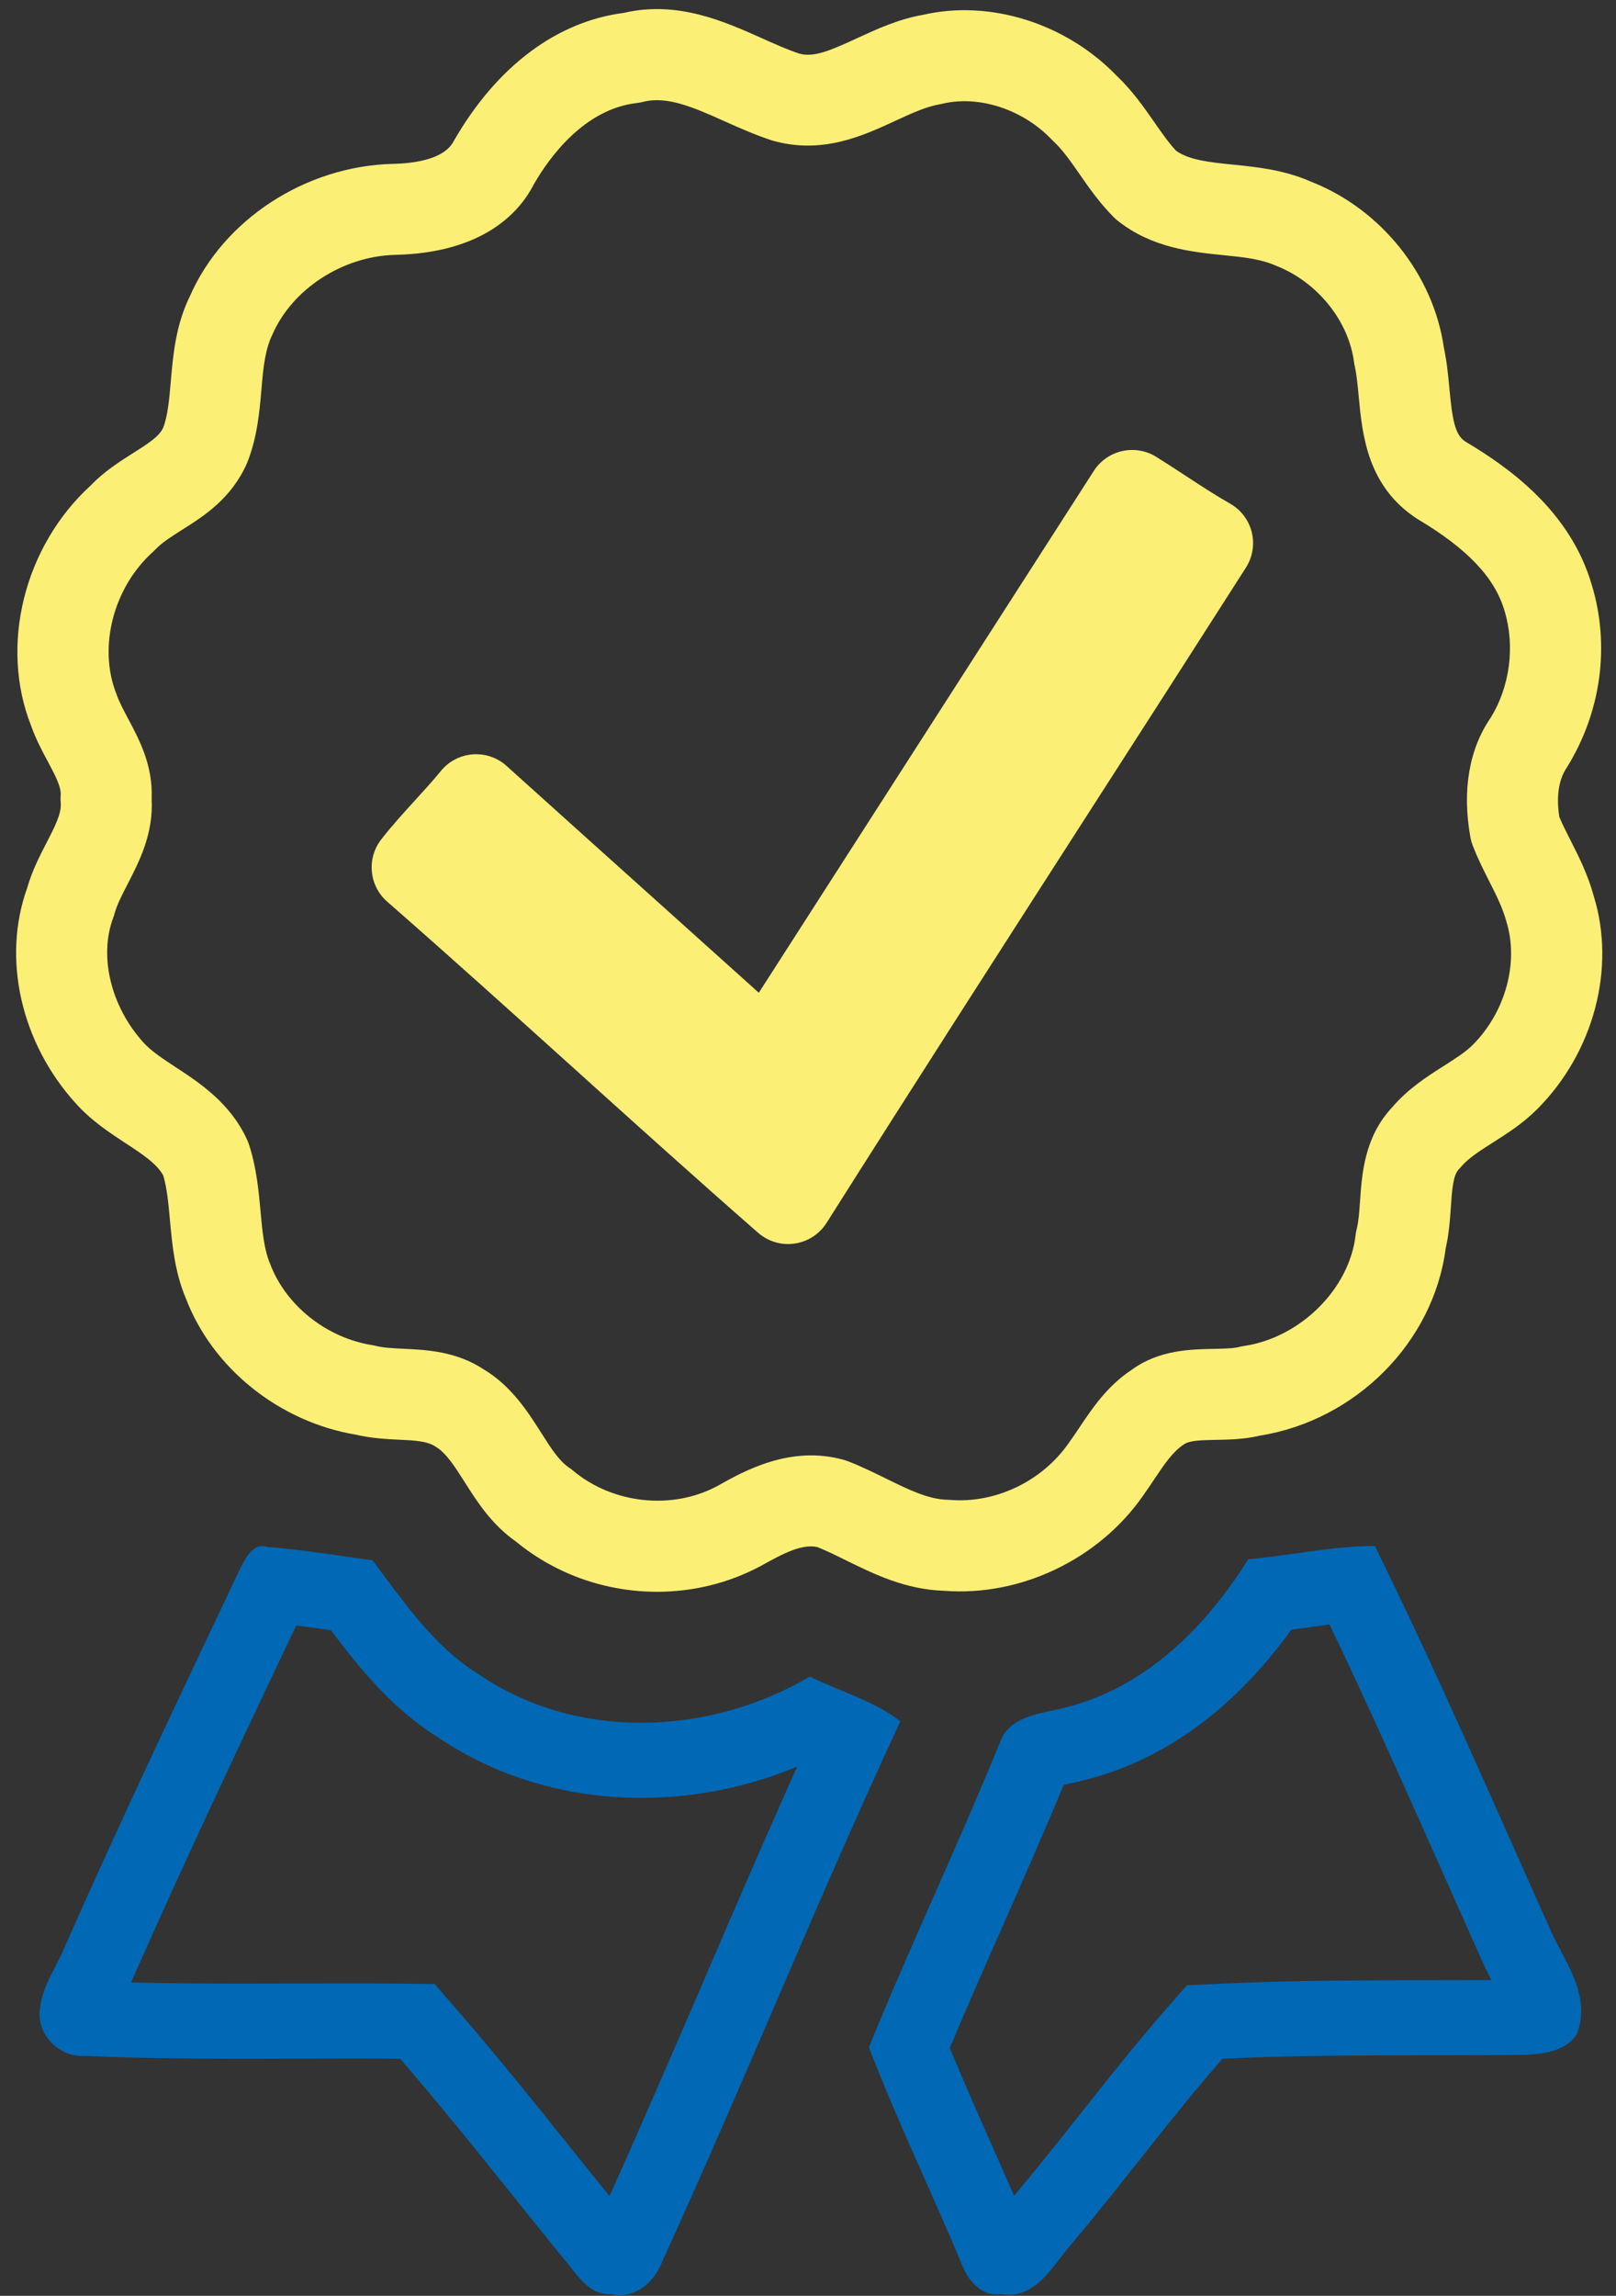
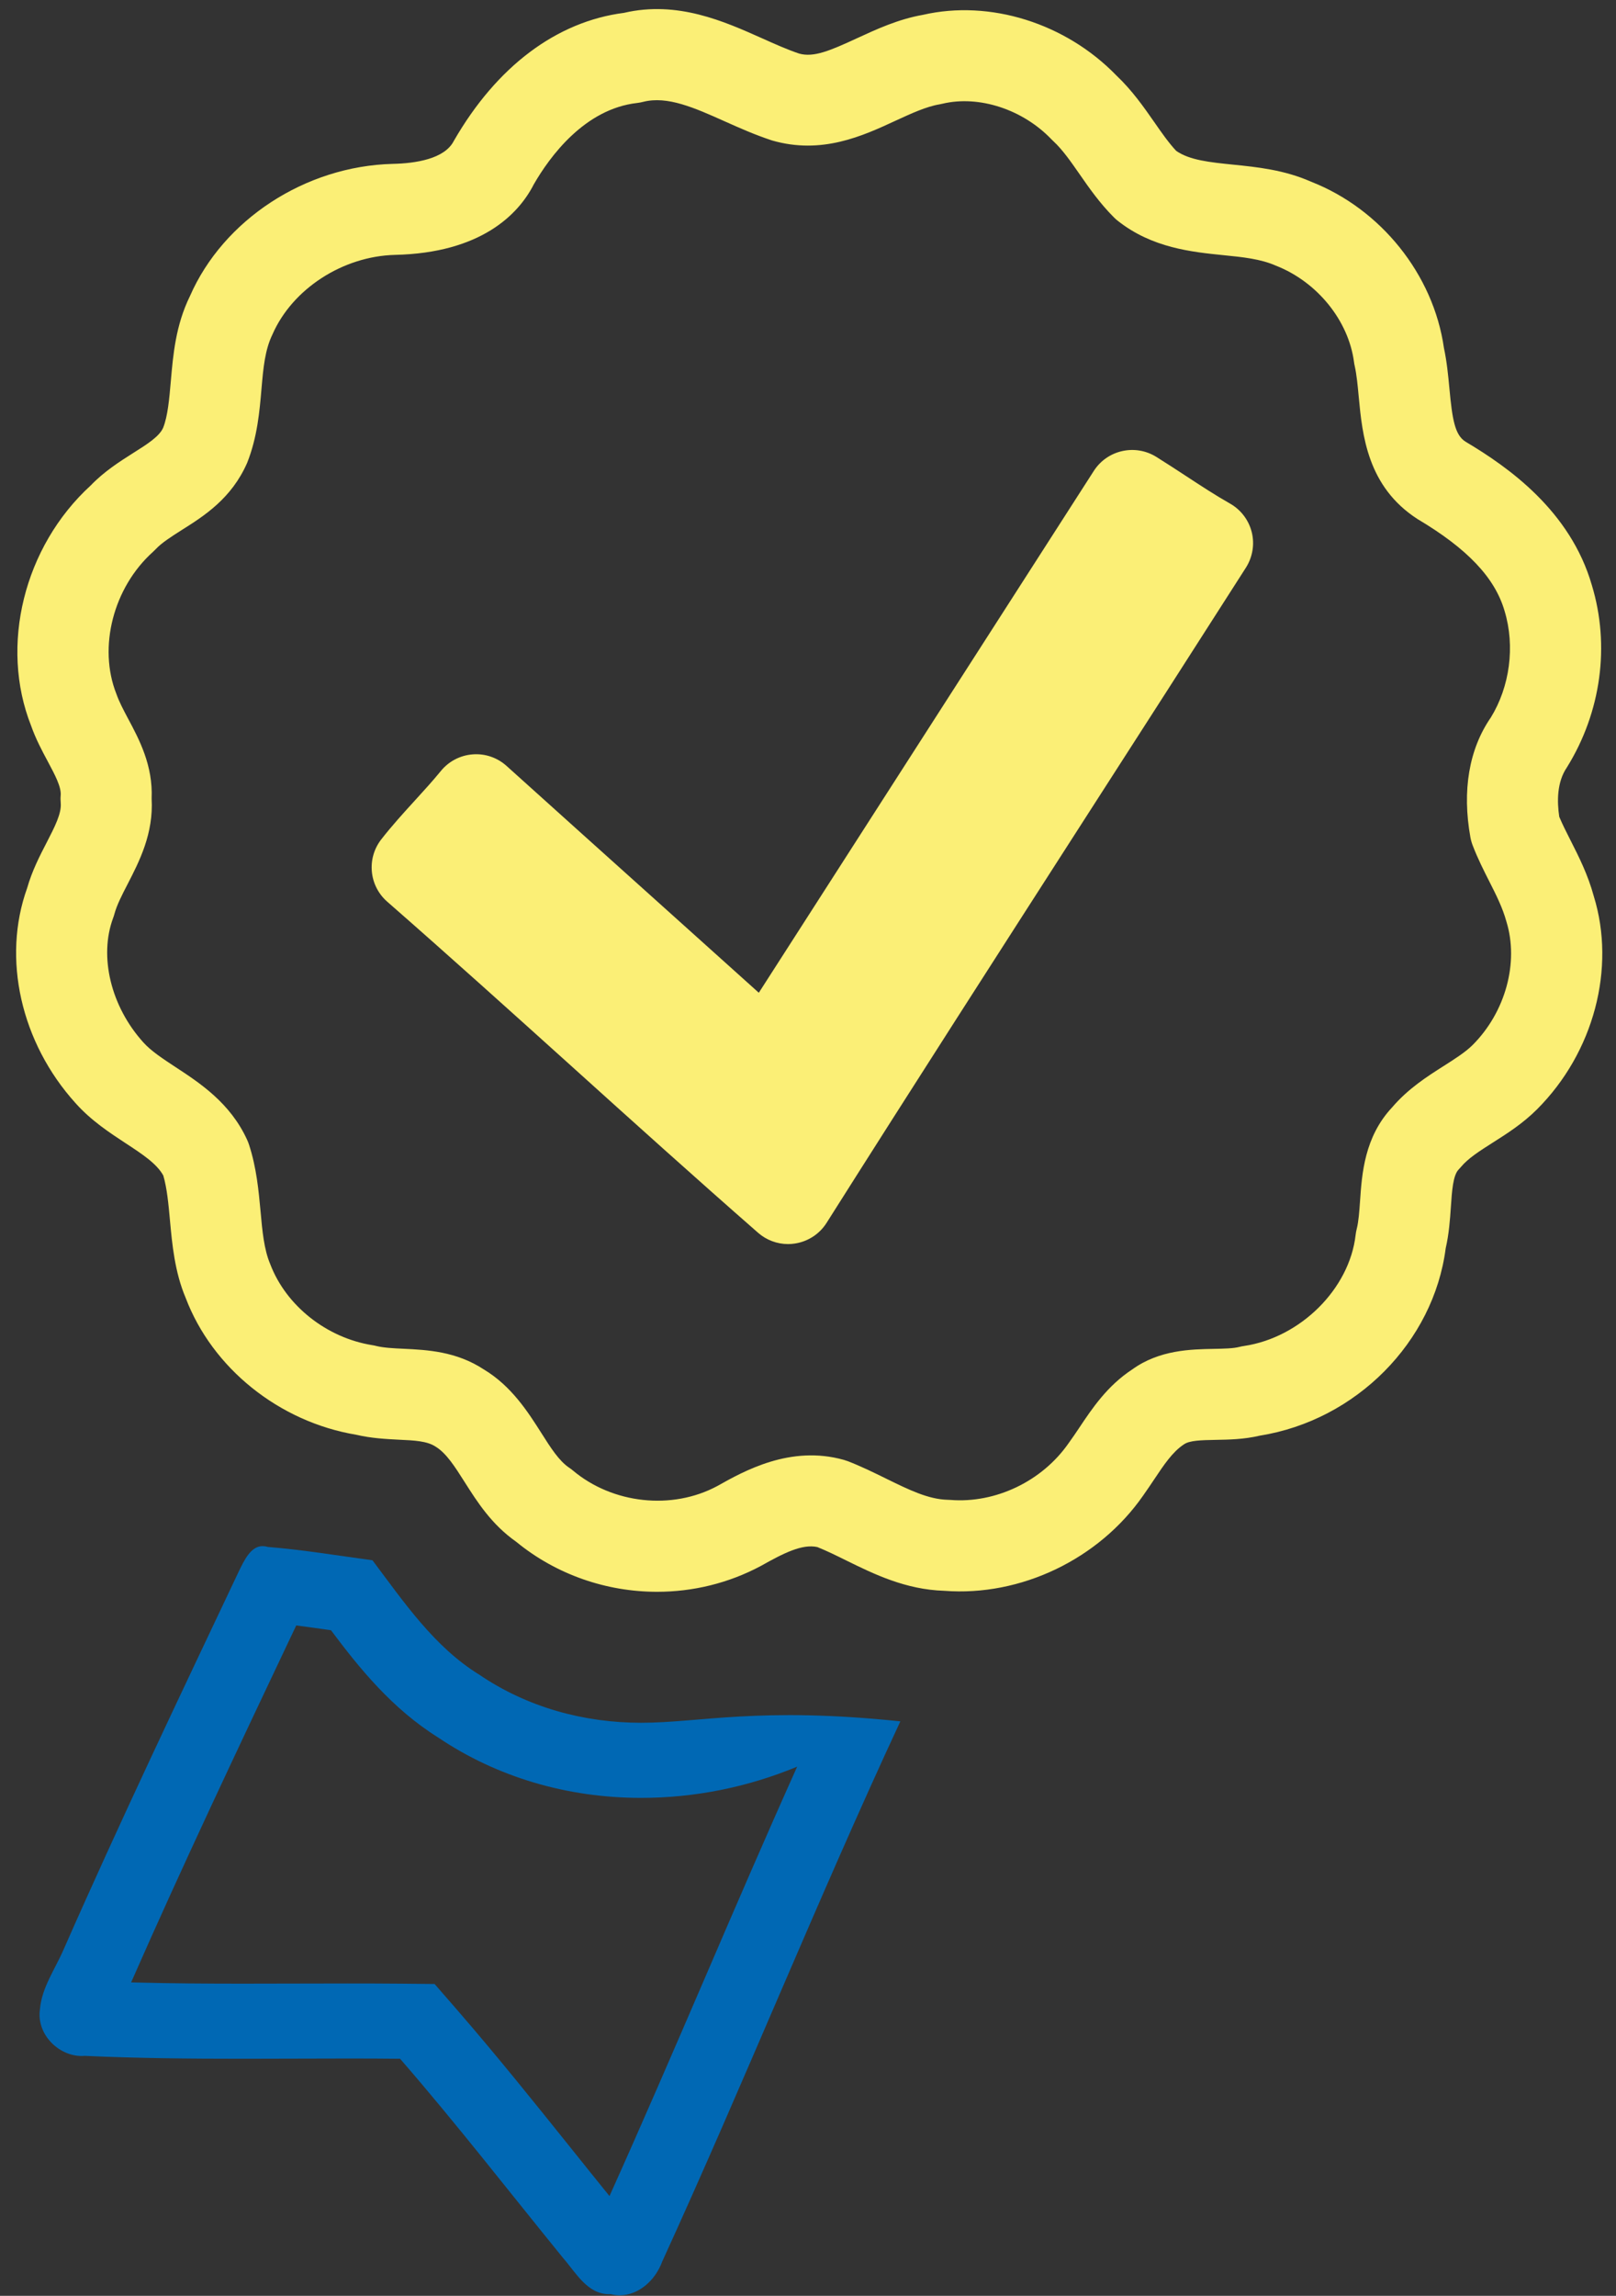
<svg xmlns="http://www.w3.org/2000/svg" fill="#000000" height="188.9" preserveAspectRatio="xMidYMid meet" version="1" viewBox="33.4 5.2 133.0 188.9" width="133" zoomAndPan="magnify">
  <rect x="33.4" y="5.2" width="133.0" height="188.9" fill="#333333" stroke="none" />
  <g>
    <g id="change1_1">
      <path d="M 98.262 107.562 C 97.359 107.562 96.48 107.234 95.797 106.637 C 90.633 102.117 85.469 97.465 80.477 92.961 C 75.512 88.488 70.379 83.859 65.266 79.387 C 63.773 78.078 63.559 75.836 64.777 74.266 C 65.676 73.113 66.637 72.062 67.562 71.047 C 68.281 70.258 69 69.473 69.68 68.641 C 70.328 67.844 71.273 67.348 72.297 67.27 C 73.328 67.188 74.332 67.535 75.094 68.223 C 79.148 71.879 83.223 75.535 87.297 79.195 C 90.152 81.758 93.004 84.32 95.852 86.883 L 123.426 43.941 C 124.535 42.223 126.816 41.711 128.555 42.785 C 129.363 43.289 130.164 43.812 130.965 44.336 C 132.223 45.16 133.406 45.938 134.633 46.633 C 135.523 47.137 136.172 47.988 136.422 48.988 C 136.668 49.984 136.492 51.039 135.941 51.906 C 131.566 58.754 127.176 65.586 122.777 72.422 C 115.754 83.352 108.488 94.652 101.43 105.816 C 100.844 106.742 99.883 107.363 98.801 107.52 C 98.621 107.547 98.441 107.562 98.262 107.562 Z M 45.879 70.91 C 46.047 73.789 44.859 76.086 43.902 77.945 C 43.445 78.828 43.016 79.664 42.82 80.391 C 42.789 80.508 42.754 80.617 42.711 80.73 C 41.531 83.902 42.527 88.012 45.191 90.961 C 45.828 91.676 46.809 92.316 47.848 93 C 49.852 94.312 52.348 95.949 53.734 98.973 C 53.793 99.105 53.848 99.238 53.891 99.371 C 54.516 101.281 54.688 103.188 54.844 104.867 C 54.988 106.484 55.129 108.008 55.637 109.203 C 56.945 112.652 60.301 115.281 64.043 115.879 C 64.152 115.895 64.258 115.918 64.359 115.945 C 64.977 116.098 65.781 116.137 66.629 116.176 C 68.551 116.27 70.941 116.383 73.211 117.871 C 75.5 119.242 76.863 121.391 77.957 123.113 C 78.734 124.34 79.406 125.395 80.242 125.961 C 80.348 126.031 80.453 126.109 80.555 126.195 C 83.824 128.941 88.711 129.469 92.43 127.473 C 94.645 126.227 98.461 124.086 102.844 125.316 C 102.957 125.348 103.066 125.387 103.18 125.426 C 104.305 125.863 105.336 126.371 106.336 126.863 C 108.199 127.777 109.809 128.566 111.395 128.602 C 111.473 128.602 111.551 128.609 111.629 128.613 C 115.32 128.906 119.168 127.09 121.359 123.93 C 121.668 123.508 121.926 123.117 122.188 122.73 C 123.285 121.086 124.527 119.223 126.598 117.867 C 128.828 116.262 131.422 116.219 133.312 116.184 C 134.125 116.168 134.895 116.156 135.414 116.02 C 135.539 115.988 135.668 115.961 135.797 115.945 C 140.438 115.25 144.465 111.242 144.969 106.816 C 144.988 106.645 145.02 106.473 145.062 106.309 C 145.219 105.695 145.273 104.875 145.336 104.004 C 145.488 101.781 145.695 98.75 147.969 96.32 C 149.297 94.766 150.863 93.77 152.254 92.887 C 153.16 92.309 154.016 91.766 154.602 91.18 C 157.305 88.477 158.422 84.395 157.379 81.023 C 157.066 79.883 156.539 78.84 155.98 77.738 C 155.512 76.812 155.027 75.859 154.613 74.781 C 154.527 74.562 154.461 74.332 154.418 74.098 C 153.723 70.25 154.301 66.84 156.094 64.242 C 157.652 61.719 158.113 58.383 157.23 55.473 C 156.434 52.727 154.156 50.336 150.062 47.906 C 145.926 45.238 145.523 40.973 145.227 37.859 C 145.141 36.918 145.055 36.027 144.895 35.305 C 144.867 35.195 144.848 35.086 144.836 34.977 C 144.383 31.566 141.801 28.387 138.41 27.059 C 137.152 26.504 135.684 26.355 134.121 26.199 C 131.488 25.934 128.215 25.602 125.395 23.367 C 125.281 23.281 125.172 23.184 125.07 23.078 C 123.918 21.926 123.027 20.652 122.246 19.523 C 121.531 18.496 120.855 17.523 120.105 16.828 C 120.055 16.777 120 16.727 119.949 16.676 C 117.586 14.199 113.973 13.02 110.969 13.734 C 110.891 13.754 110.809 13.77 110.727 13.785 C 109.629 13.969 108.406 14.535 107.113 15.129 C 104.398 16.387 101.027 17.945 96.93 16.754 C 95.488 16.277 94.262 15.727 93.07 15.195 C 90.527 14.055 88.328 13.078 86.344 13.578 C 86.18 13.621 86.012 13.652 85.844 13.672 C 81.516 14.16 78.648 18.082 77.328 20.375 C 76.07 22.844 72.977 26.016 65.895 26.172 C 61.609 26.285 57.465 28.969 55.828 32.707 C 55.199 34 55.07 35.477 54.922 37.184 C 54.762 39.047 54.582 41.164 53.742 43.281 C 52.453 46.227 50.184 47.66 48.355 48.812 C 47.508 49.352 46.707 49.859 46.219 50.383 C 46.145 50.461 46.07 50.535 45.988 50.609 C 42.727 53.539 41.461 58.449 42.973 62.281 C 43.215 62.969 43.562 63.613 43.926 64.301 C 44.855 66.035 46 68.18 45.879 70.91 Z M 87.48 136.172 C 83.324 136.172 79.191 134.77 75.883 132.055 C 73.852 130.629 72.676 128.773 71.633 127.129 C 70.824 125.855 70.125 124.75 69.23 124.215 C 68.539 123.766 67.488 123.715 66.273 123.66 C 65.199 123.605 63.984 123.547 62.711 123.25 C 56.371 122.188 50.875 117.777 48.68 111.988 C 47.777 109.852 47.566 107.566 47.383 105.555 C 47.262 104.234 47.148 102.984 46.84 101.922 C 46.301 100.941 45.109 100.16 43.738 99.262 C 42.406 98.387 40.895 97.398 39.617 95.965 C 35.113 90.984 33.555 84.055 35.633 78.273 C 36.039 76.844 36.68 75.605 37.246 74.512 C 37.906 73.23 38.473 72.129 38.398 71.273 C 38.379 71.062 38.375 70.848 38.395 70.637 C 38.449 69.941 37.926 68.961 37.32 67.828 C 36.859 66.969 36.34 65.996 35.957 64.906 C 33.359 58.336 35.359 50.18 40.863 45.145 C 41.98 43.984 43.238 43.188 44.352 42.48 C 45.512 41.75 46.512 41.117 46.828 40.395 C 47.211 39.426 47.332 38.023 47.461 36.535 C 47.648 34.395 47.855 31.961 49.035 29.559 C 51.773 23.297 58.504 18.871 65.711 18.684 C 67.598 18.645 69.988 18.281 70.746 16.801 C 74.285 10.648 79.223 6.969 84.754 6.258 C 89.16 5.23 93.016 6.965 96.129 8.355 C 97.199 8.836 98.211 9.285 99.16 9.605 C 100.359 9.949 101.703 9.379 103.973 8.328 C 105.543 7.605 107.32 6.781 109.355 6.422 C 114.879 5.152 121.109 7.105 125.285 11.414 C 126.586 12.645 127.547 14.027 128.398 15.246 C 129.008 16.125 129.586 16.953 130.203 17.613 C 131.309 18.383 132.969 18.551 134.879 18.746 C 136.855 18.945 139.102 19.176 141.297 20.148 C 147.031 22.387 151.371 27.77 152.238 33.828 C 152.48 34.961 152.586 36.07 152.688 37.152 C 152.926 39.711 153.137 40.98 154.004 41.535 C 157.555 43.641 162.641 47.234 164.41 53.34 C 165.922 58.312 165.18 63.797 162.359 68.34 C 161.527 69.555 161.543 71.152 161.73 72.406 C 161.996 73.035 162.32 73.68 162.664 74.355 C 163.336 75.68 164.094 77.176 164.57 78.934 C 166.402 84.859 164.582 91.793 159.898 96.477 C 158.73 97.645 157.422 98.477 156.27 99.207 C 155.176 99.902 154.23 100.504 153.637 101.219 C 153.574 101.289 153.516 101.359 153.449 101.426 C 152.988 101.902 152.898 103.172 152.809 104.516 C 152.738 105.555 152.656 106.723 152.383 107.91 C 151.387 115.621 145.008 122.059 137.086 123.324 C 135.781 123.633 134.547 123.652 133.445 123.672 C 132.293 123.695 131.297 123.711 130.832 124.047 C 129.906 124.652 129.184 125.738 128.414 126.891 C 128.105 127.352 127.797 127.812 127.48 128.258 C 123.844 133.488 117.414 136.574 111.117 136.09 C 107.926 135.992 105.328 134.715 103.031 133.586 C 102.211 133.18 101.43 132.797 100.672 132.492 C 99.414 132.215 97.883 133 96.031 134.039 C 93.355 135.473 90.414 136.172 87.48 136.172" fill="#fbef76" />
    </g>
    <g id="change2_1">
-       <path d="M 55.012 132.414 C 54.031 132.414 53.492 133.609 53.078 134.441 C 48.215 144.715 43.273 155.066 38.648 165.574 C 37.941 167.219 36.844 168.711 36.688 170.516 C 36.387 172.547 38.184 174.367 40.133 174.367 C 40.215 174.367 40.293 174.363 40.371 174.355 C 44.723 174.555 49.059 174.594 53.379 174.594 C 56.262 174.594 59.141 174.574 62.016 174.574 C 63.453 174.574 64.891 174.578 66.328 174.594 C 70.957 179.922 75.27 185.492 79.738 190.98 C 80.812 192.211 81.738 193.965 83.543 193.965 C 83.582 193.965 83.621 193.961 83.66 193.961 C 83.91 194.023 84.156 194.055 84.398 194.055 C 85.98 194.055 87.352 192.793 87.895 191.293 C 94.641 176.551 100.68 161.496 107.5 146.832 C 105.305 145.105 102.559 144.398 100.051 143.145 C 95.871 145.613 91.004 146.949 86.168 146.949 C 81.477 146.949 76.816 145.691 72.84 142.988 C 69.152 140.715 66.645 137.027 64.055 133.578 C 61.152 133.188 58.332 132.715 55.43 132.48 C 55.281 132.434 55.145 132.414 55.012 132.414 Z M 57.781 138.941 C 58.719 139.062 59.664 139.195 60.641 139.336 C 62.965 142.438 65.645 145.773 69.477 148.172 C 74.297 151.414 80.066 153.129 86.168 153.129 C 90.582 153.129 94.945 152.246 99.008 150.559 C 96.391 156.387 93.859 162.258 91.395 167.988 C 88.855 173.879 86.242 179.941 83.562 185.891 C 82.539 184.629 81.523 183.359 80.508 182.094 C 77.453 178.281 74.293 174.344 70.996 170.543 L 69.168 168.441 L 66.387 168.414 C 64.93 168.402 63.473 168.398 62.016 168.398 C 60.57 168.398 59.129 168.402 57.684 168.406 C 56.25 168.41 54.816 168.414 53.379 168.414 C 50.598 168.414 47.449 168.398 44.191 168.312 C 44.227 168.23 44.266 168.145 44.301 168.062 C 48.445 158.645 52.922 149.195 57.25 140.059 L 57.781 138.941" fill="#0068b4" />
+       <path d="M 55.012 132.414 C 54.031 132.414 53.492 133.609 53.078 134.441 C 48.215 144.715 43.273 155.066 38.648 165.574 C 37.941 167.219 36.844 168.711 36.688 170.516 C 36.387 172.547 38.184 174.367 40.133 174.367 C 40.215 174.367 40.293 174.363 40.371 174.355 C 44.723 174.555 49.059 174.594 53.379 174.594 C 56.262 174.594 59.141 174.574 62.016 174.574 C 63.453 174.574 64.891 174.578 66.328 174.594 C 70.957 179.922 75.27 185.492 79.738 190.98 C 80.812 192.211 81.738 193.965 83.543 193.965 C 83.582 193.965 83.621 193.961 83.66 193.961 C 83.91 194.023 84.156 194.055 84.398 194.055 C 85.98 194.055 87.352 192.793 87.895 191.293 C 94.641 176.551 100.68 161.496 107.5 146.832 C 95.871 145.613 91.004 146.949 86.168 146.949 C 81.477 146.949 76.816 145.691 72.84 142.988 C 69.152 140.715 66.645 137.027 64.055 133.578 C 61.152 133.188 58.332 132.715 55.43 132.48 C 55.281 132.434 55.145 132.414 55.012 132.414 Z M 57.781 138.941 C 58.719 139.062 59.664 139.195 60.641 139.336 C 62.965 142.438 65.645 145.773 69.477 148.172 C 74.297 151.414 80.066 153.129 86.168 153.129 C 90.582 153.129 94.945 152.246 99.008 150.559 C 96.391 156.387 93.859 162.258 91.395 167.988 C 88.855 173.879 86.242 179.941 83.562 185.891 C 82.539 184.629 81.523 183.359 80.508 182.094 C 77.453 178.281 74.293 174.344 70.996 170.543 L 69.168 168.441 L 66.387 168.414 C 64.93 168.402 63.473 168.398 62.016 168.398 C 60.57 168.398 59.129 168.402 57.684 168.406 C 56.25 168.41 54.816 168.414 53.379 168.414 C 50.598 168.414 47.449 168.398 44.191 168.312 C 44.227 168.23 44.266 168.145 44.301 168.062 C 48.445 158.645 52.922 149.195 57.25 140.059 L 57.781 138.941" fill="#0068b4" />
    </g>
    <g id="change2_2">
-       <path d="M 146.555 132.402 C 143.023 132.402 139.574 133.188 136.121 133.5 C 132.672 139.066 127.574 144.164 120.91 145.734 C 119.105 146.203 116.52 146.359 115.734 148.477 C 112.281 156.945 108.363 165.184 104.91 173.652 C 107.266 179.77 110.09 185.57 112.598 191.609 C 113.102 192.832 114.066 193.988 115.438 193.988 C 115.559 193.988 115.684 193.98 115.812 193.961 C 116.023 193.996 116.23 194.016 116.426 194.016 C 118.848 194.016 120.164 191.473 121.613 189.805 C 125.852 184.785 129.691 179.531 134.008 174.594 C 142.316 174.199 150.633 174.355 158.941 174.277 C 160.434 174.199 162.316 173.965 163.18 172.555 C 164.434 169.34 162.078 166.516 160.902 163.77 C 156.199 153.262 151.648 142.754 146.555 132.402 Z M 142.824 138.863 C 146.164 145.844 149.336 152.977 152.418 159.906 C 153.363 162.035 154.312 164.164 155.227 166.203 C 155.52 166.887 155.844 167.531 156.148 168.121 C 154.586 168.125 153.02 168.129 151.457 168.129 C 145.664 168.137 139.676 168.141 133.715 168.422 L 131.086 168.547 L 129.352 170.527 C 126.863 173.379 124.535 176.32 122.281 179.164 C 120.531 181.371 118.723 183.656 116.953 185.754 C 116.922 185.789 116.895 185.824 116.859 185.859 C 116.266 184.492 115.664 183.141 115.078 181.812 C 113.848 179.039 112.672 176.391 111.574 173.699 C 113 170.297 114.508 166.879 115.977 163.559 C 117.629 159.812 119.332 155.953 120.941 152.059 C 121.043 152.035 121.145 152.016 121.23 151.996 C 121.637 151.91 122.023 151.824 122.395 151.73 C 130.414 149.82 136.039 144.344 139.672 139.297 C 140.066 139.246 140.453 139.191 140.84 139.137 C 141.516 139.039 142.176 138.945 142.824 138.863" fill="#0068b4" />
-     </g>
+       </g>
  </g>
</svg>